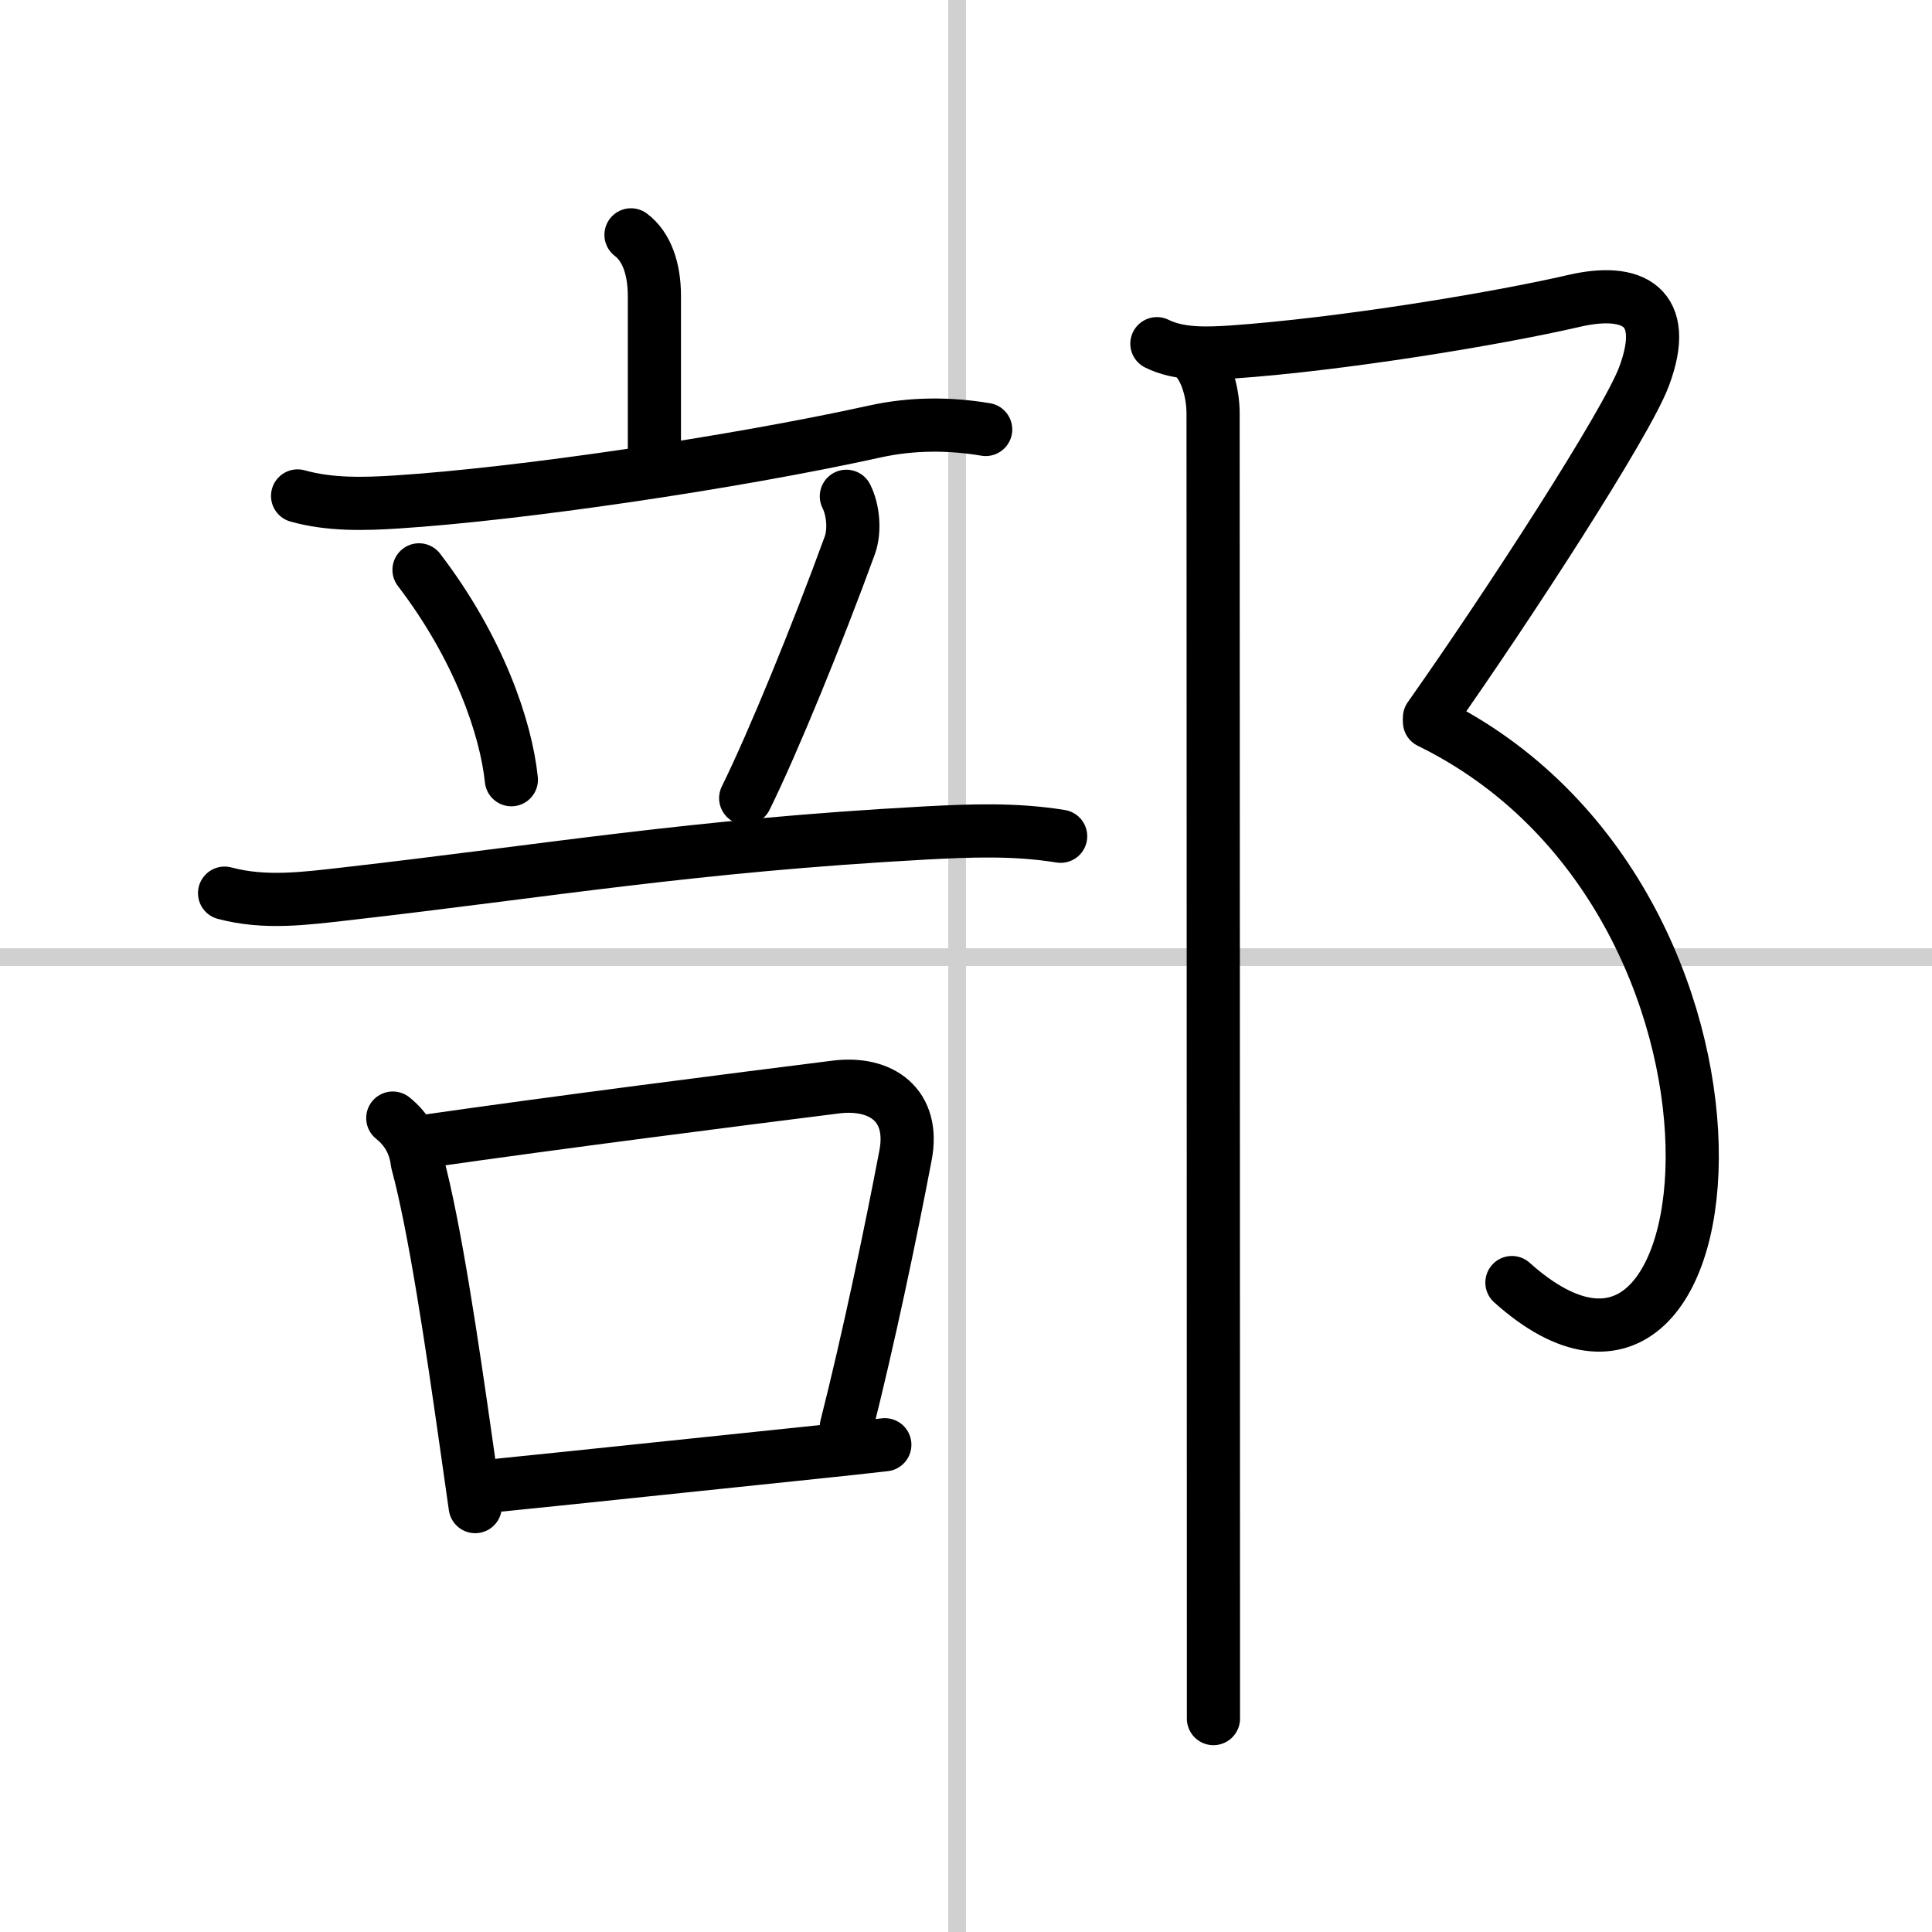
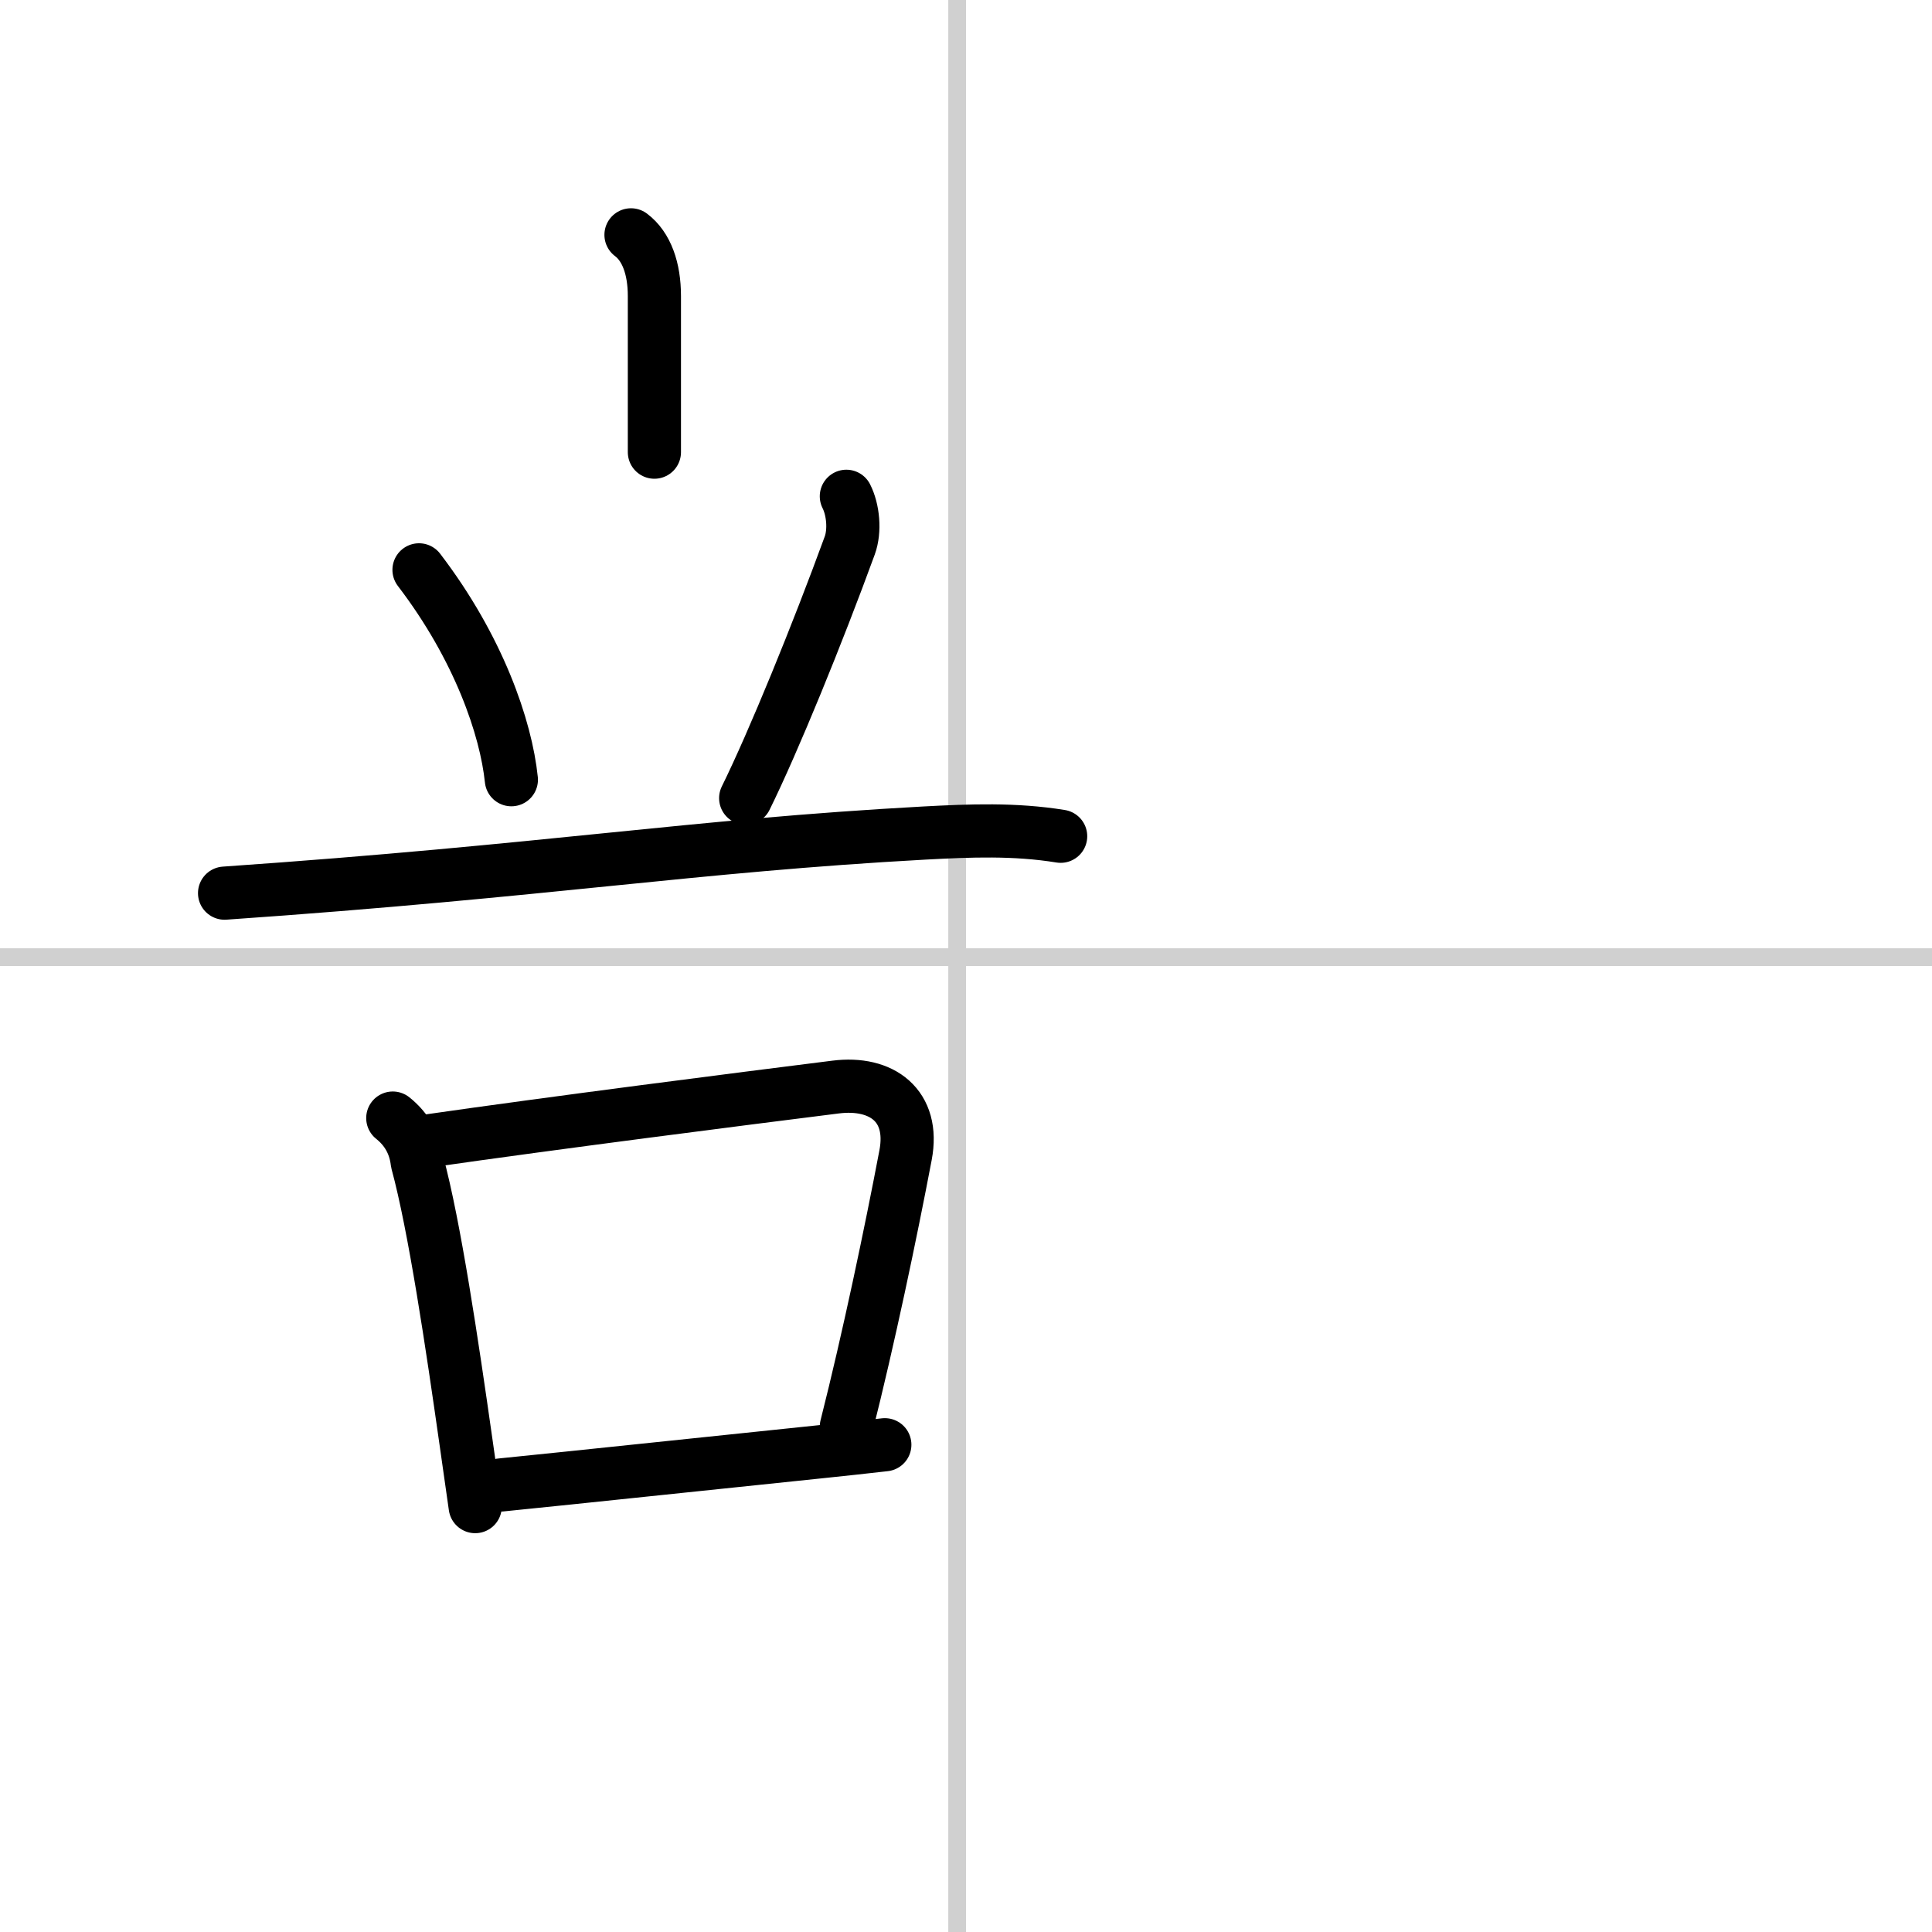
<svg xmlns="http://www.w3.org/2000/svg" width="400" height="400" viewBox="0 0 109 109">
  <rect x="0" y="0" width="109" height="109" fill="#808080" stroke="none" />
  <g fill="none" stroke="#000" stroke-linecap="round" stroke-linejoin="round" stroke-width="3">
    <rect width="100%" height="100%" fill="#fff" stroke="#fff" />
    <line x1="54" x2="54" y2="109" stroke="#d0d0d0" stroke-width="1" />
    <line x2="109" y1="54" y2="54" stroke="#d0d0d0" stroke-width="1" />
    <path d="m35.6 13.25c0.88 0.66 1.32 1.91 1.32 3.45s0 4.63 0 8.81" />
-     <path d="m16.79 27.98c1.81 0.51 3.75 0.46 5.6 0.34 6.87-0.44 18.87-2.19 26.99-3.98 2.05-0.45 4.15-0.46 6.23-0.11" />
    <path d="m23.64 32.15c3.38 4.42 4.91 8.93 5.21 11.84" />
    <path d="m47.75 28c0.38 0.75 0.5 1.93 0.19 2.78-1.81 4.96-4.31 11.09-5.87 14.25" />
-     <path d="M12.67,50.39c2.29,0.61,4.53,0.3,6.84,0.04C30.98,49.12,39,47.72,52.13,47c2.61-0.14,5.12-0.24,7.71,0.18" />
+     <path d="M12.67,50.39C30.98,49.12,39,47.72,52.13,47c2.61-0.14,5.12-0.24,7.71,0.18" />
    <path d="m22.16 63.08c0.8 0.64 1.26 1.47 1.38 2.49 0.98 3.6 1.97 10.3 2.75 15.78 0.19 1.31 0.36 2.54 0.52 3.65" />
    <path d="m24.07 64.38c7.15-1.03 17.57-2.36 23.07-3.05 2.61-0.33 4.48 1.05 3.95 3.84-0.84 4.42-2.09 10.38-3.34 15.32" />
    <path d="m28.25 83.78c4.48-0.45 11.21-1.17 17.99-1.87 1.28-0.13 2.52-0.27 3.68-0.4" />
-     <path d="m65.27 19.39c1.23 0.61 2.76 0.57 4.23 0.47 6.16-0.43 14.88-1.86 19.33-2.89 3.26-0.75 5.42 0.28 3.92 4.28-1 2.66-7.62 12.88-12.1 19.23" />
-     <path d="m80.65 40.73c20.48 10.02 17.48 43.14 4.65 31.63" />
-     <path d="m67.37 20.14c0.74 0.74 1.07 2.1 1.07 3.19 0 2.91 0.02 49.64 0.02 68.04v5.59" />
  </g>
</svg>